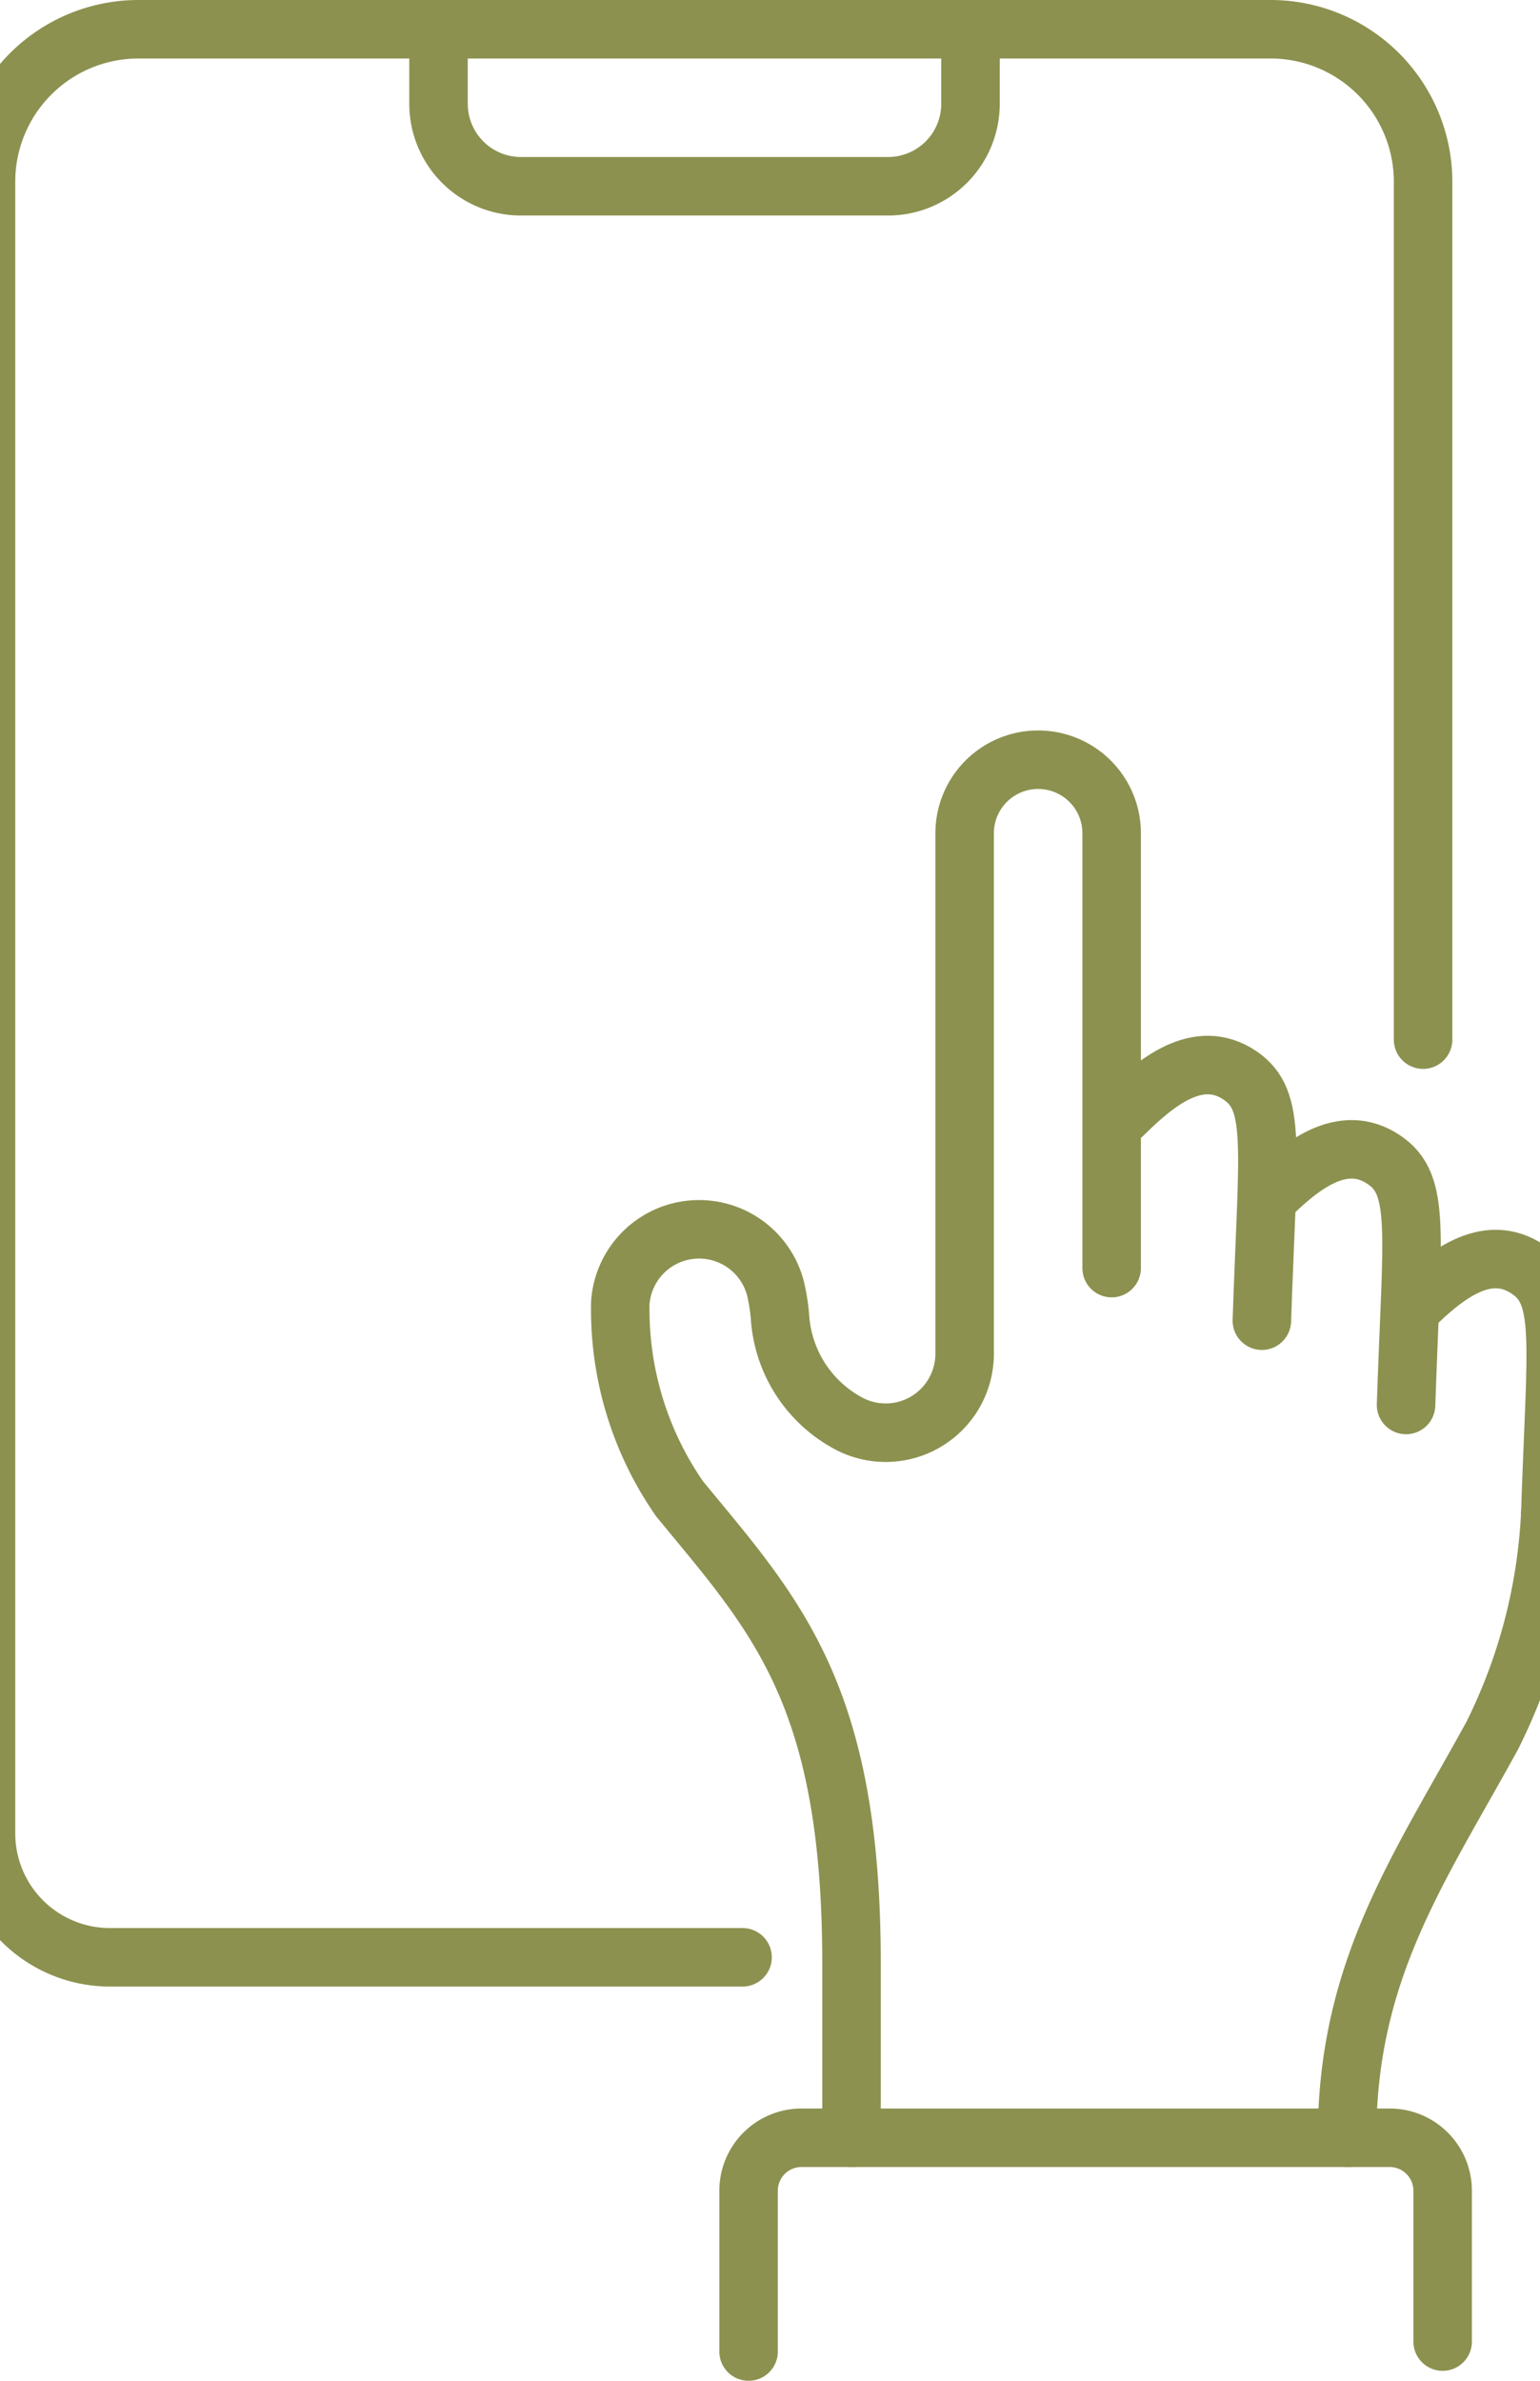
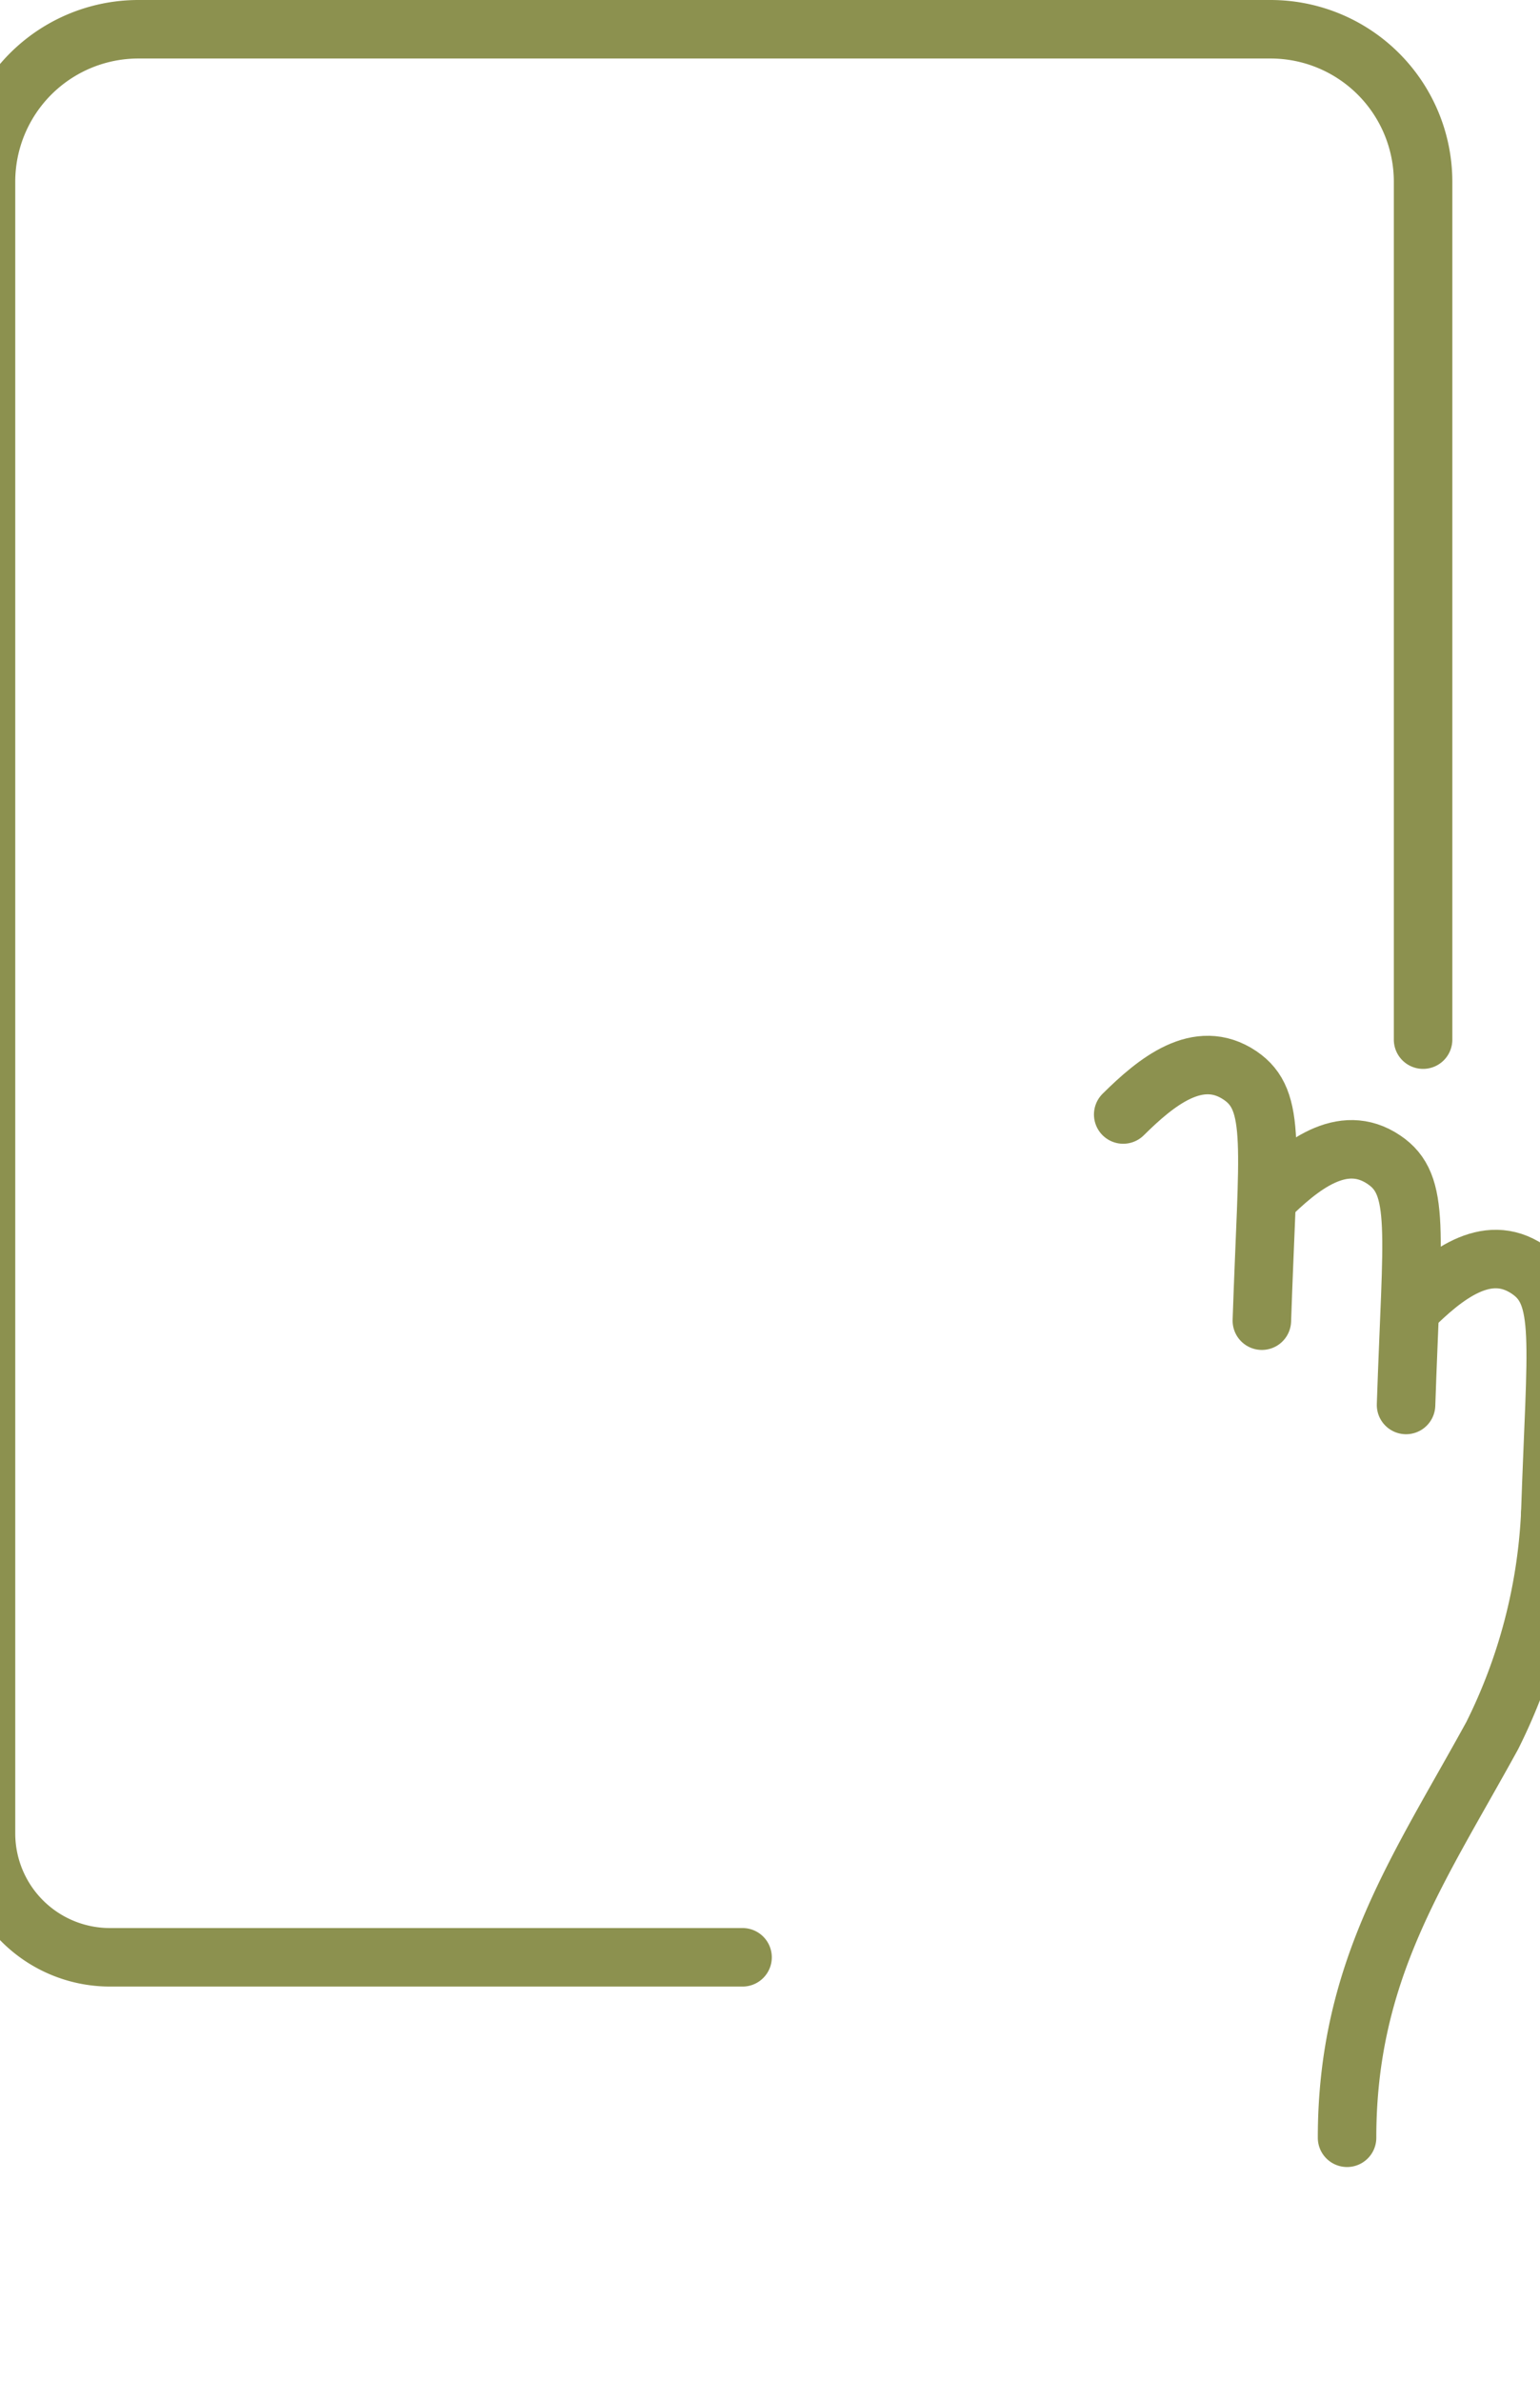
<svg xmlns="http://www.w3.org/2000/svg" preserveAspectRatio="xMidYMid slice" width="22px" height="34px" viewBox="0 0 29.419 43.048">
  <g id="Gruppe_5261" data-name="Gruppe 5261" transform="translate(-952.169 -569.961)">
    <path id="Pfad_3143" data-name="Pfad 3143" d="M966.382,605.352H954.938a2.241,2.241,0,0,1-2.24-2.241V573.248a2.757,2.757,0,0,1,2.757-2.758h20.478a2.758,2.758,0,0,1,2.758,2.758v15.511" fill="none" stroke="#8c914f" stroke-linecap="round" stroke-linejoin="round" stroke-width="1.058" />
-     <path id="Pfad_3144" data-name="Pfad 3144" d="M960.883,570.49v1.348a1.491,1.491,0,0,0,1.491,1.491h6.64a1.491,1.491,0,0,0,1.491-1.491V570.49" fill="none" stroke="#8c914f" stroke-linecap="round" stroke-linejoin="round" stroke-width="1.058" />
    <g id="Gruppe_5260" data-name="Gruppe 5260">
      <path id="Pfad_3145" data-name="Pfad 3145" d="M980.991,597.348a10.042,10.042,0,0,1-1.049,3.995c-1.325,2.416-2.626,4.24-2.626,7.272" fill="none" stroke="#8c914f" stroke-linecap="round" stroke-linejoin="round" stroke-width="1.058" />
      <path id="Pfad_3146" data-name="Pfad 3146" d="M975.775,593.841c.106-3.159.273-3.982-.394-4.434-.757-.512-1.521.119-2.114.706" fill="none" stroke="#8c914f" stroke-linecap="round" stroke-linejoin="round" stroke-width="1.058" />
      <path id="Pfad_3147" data-name="Pfad 3147" d="M978.383,595.365c.106-3.159.273-3.982-.4-4.434-.756-.512-1.521.119-2.113.706" fill="none" stroke="#8c914f" stroke-linecap="round" stroke-linejoin="round" stroke-width="1.058" />
      <path id="Pfad_3148" data-name="Pfad 3148" d="M980.991,597.348c.106-3.159.273-3.982-.4-4.433-.757-.512-1.521.118-2.114.705" fill="none" stroke="#8c914f" stroke-linecap="round" stroke-linejoin="round" stroke-width="1.058" />
-       <path id="Pfad_3149" data-name="Pfad 3149" d="M966.491,612.48v-2.907a.958.958,0,0,1,.959-.958h10.636a.958.958,0,0,1,.959.958V612.3" fill="none" stroke="#8c914f" stroke-linecap="round" stroke-linejoin="round" stroke-width="1.058" />
-       <path id="Pfad_3150" data-name="Pfad 3150" d="M968.353,608.615v-3.153c0-4.886-1.383-6.3-3.11-8.4a6,6,0,0,1-1.072-3.545,1.428,1.428,0,0,1,2.816-.221,3.6,3.6,0,0,1,.073.487,2.356,2.356,0,0,0,1.271,1.932h0a1.428,1.428,0,0,0,2.068-1.276v-9.412a1.329,1.329,0,0,1,1.33-1.329h0a1.329,1.329,0,0,1,1.329,1.329v7.863" fill="none" stroke="#8c914f" stroke-linecap="round" stroke-linejoin="round" stroke-width="1.058" />
    </g>
  </g>
</svg>